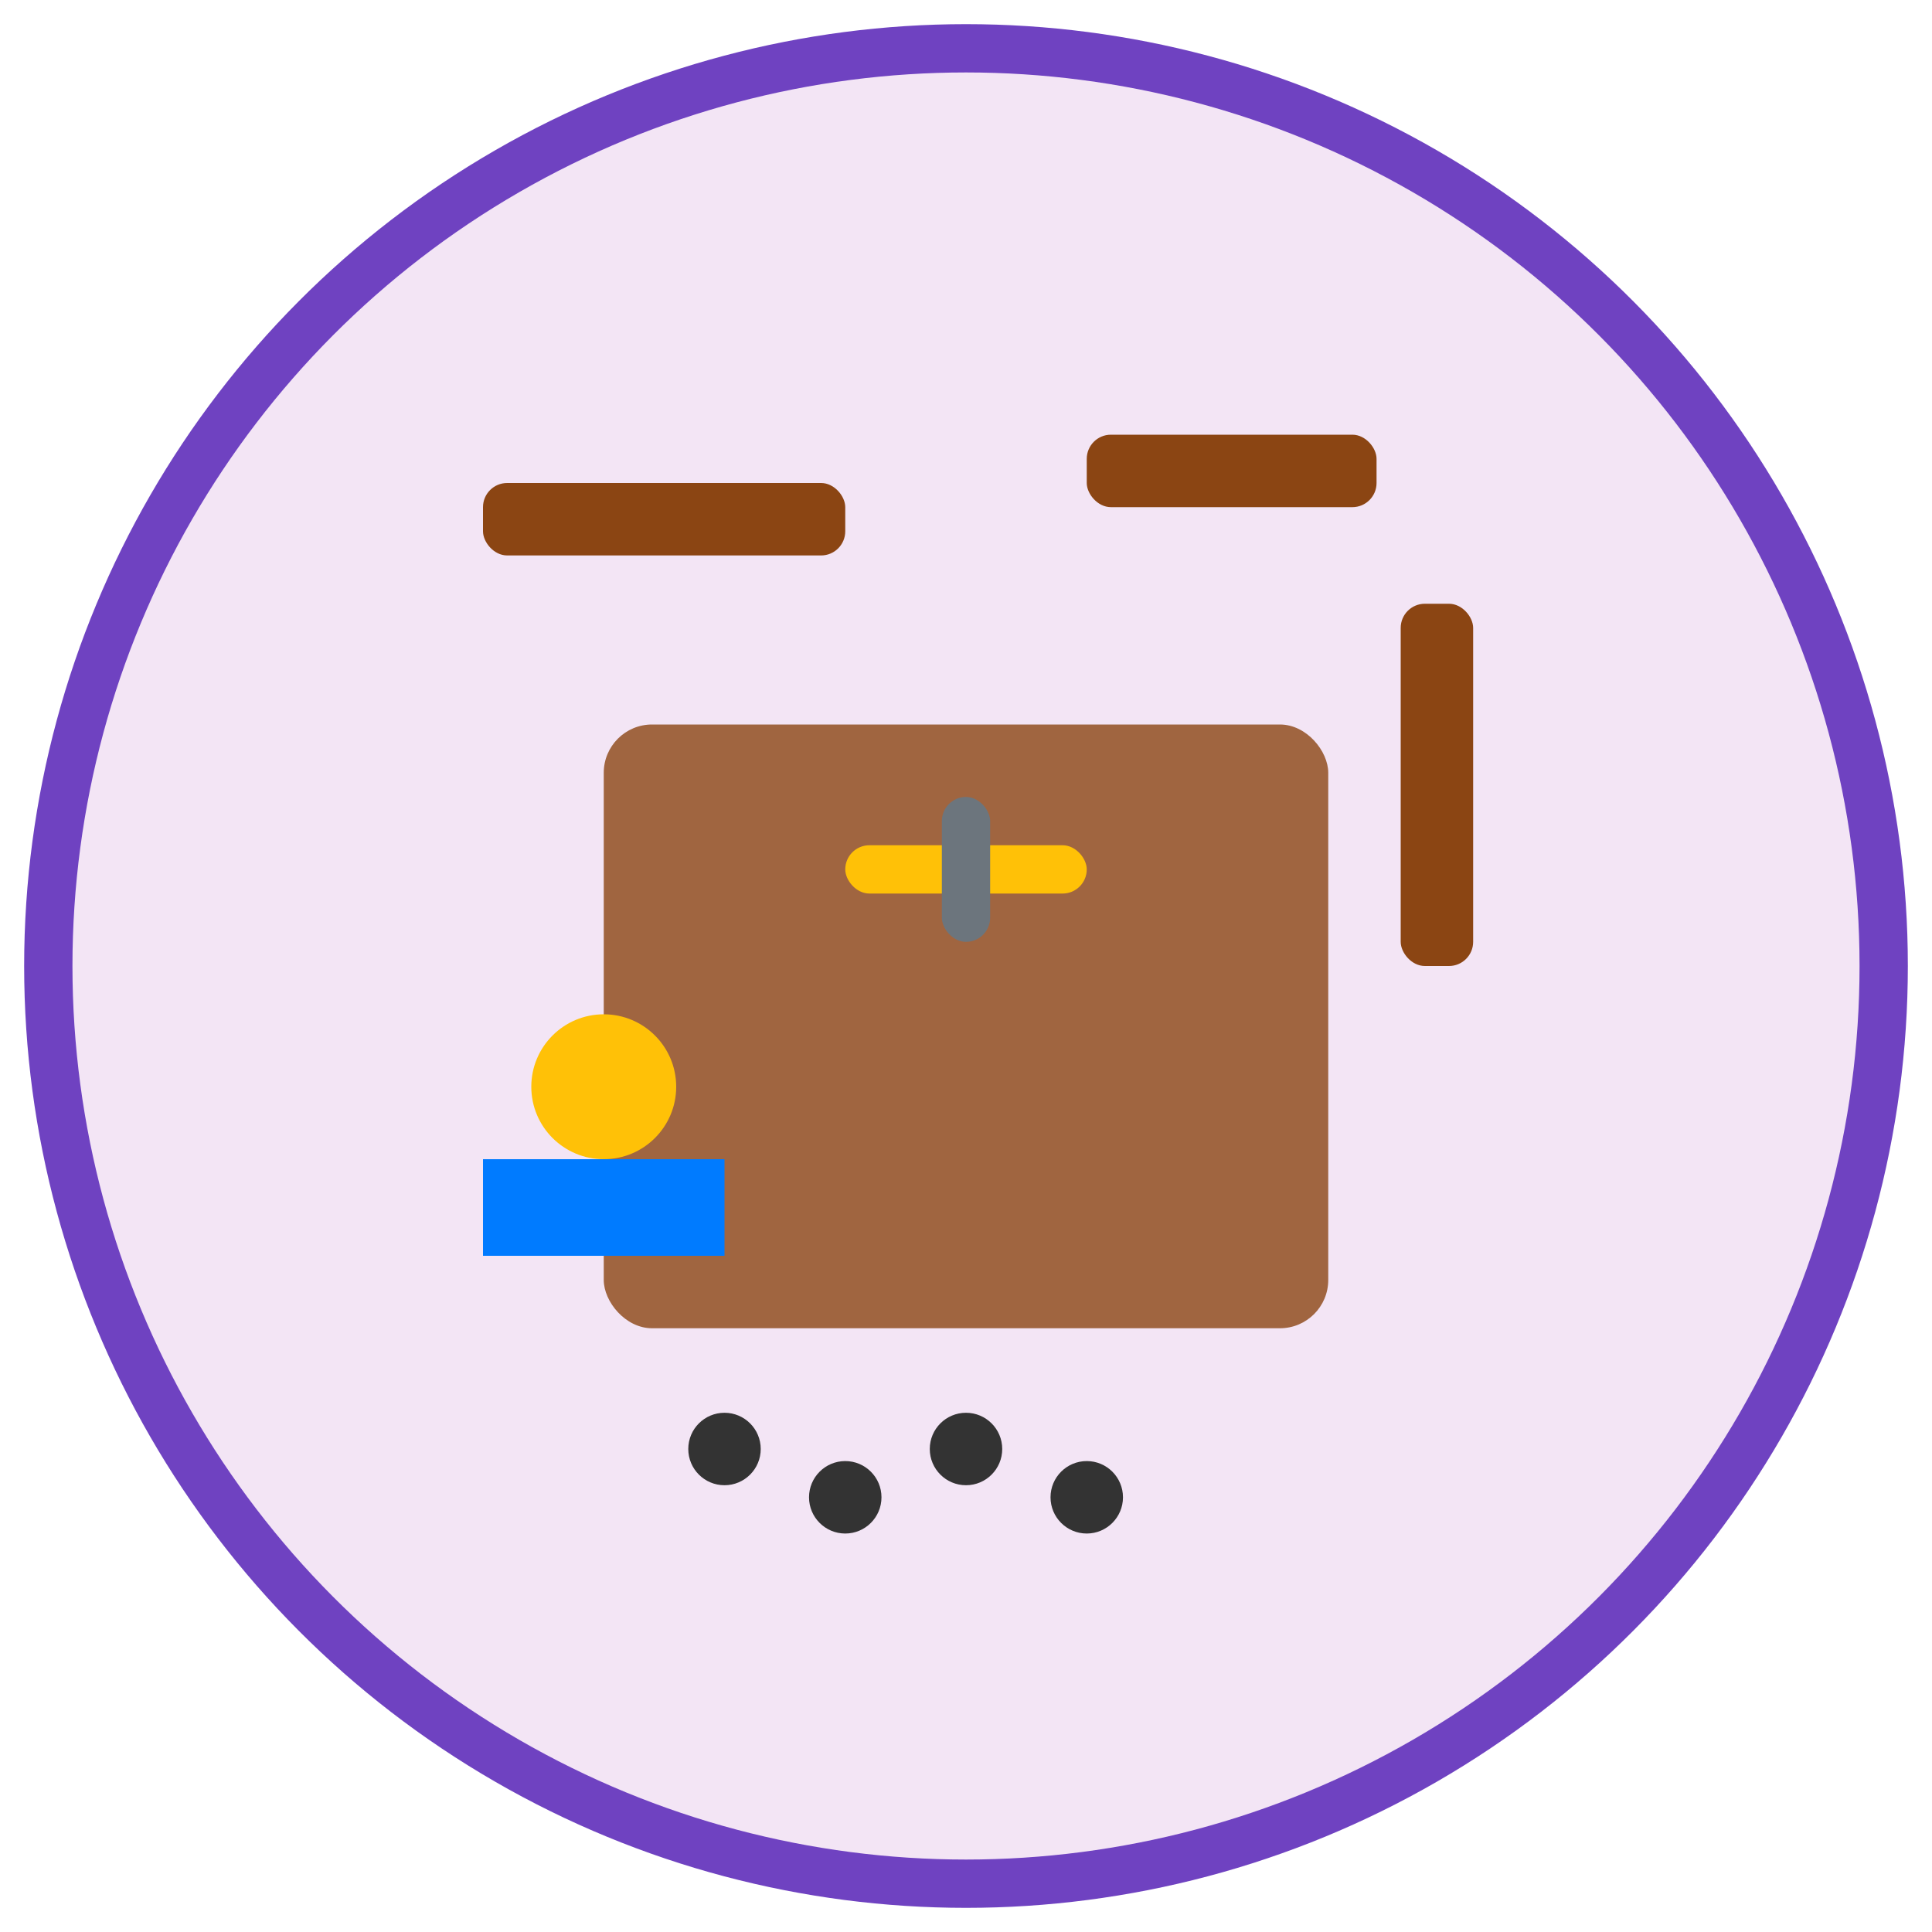
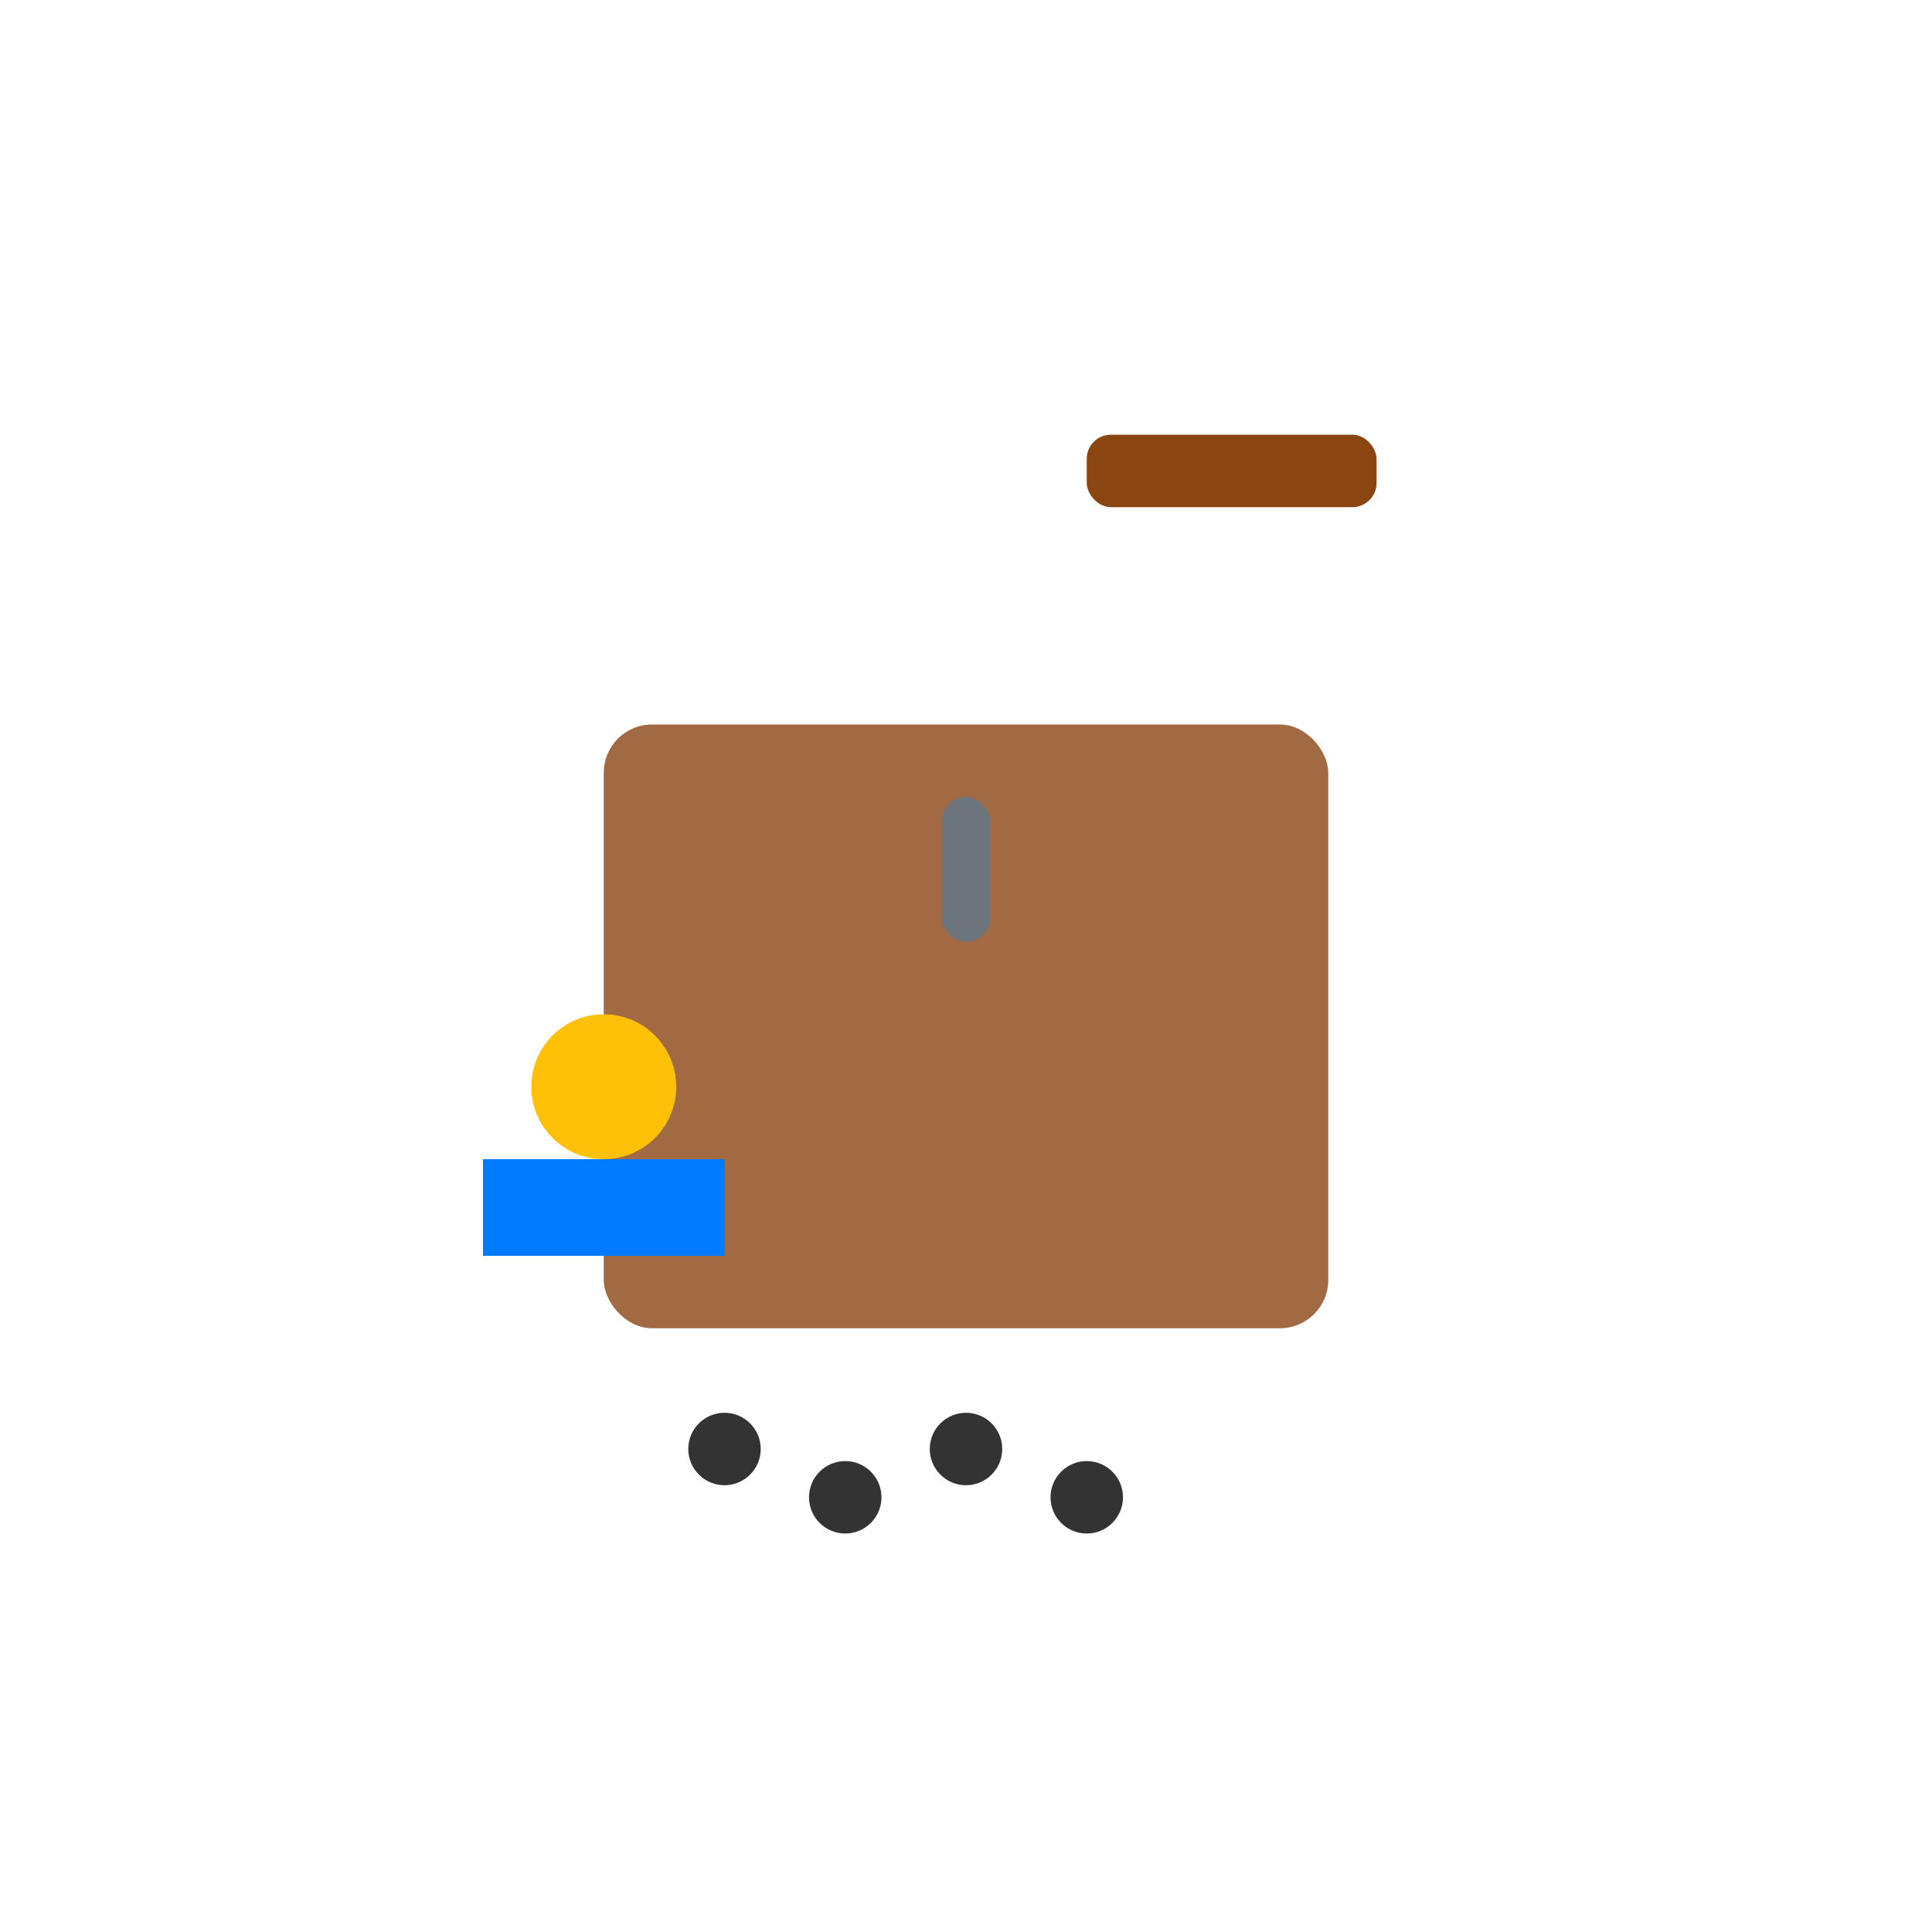
<svg xmlns="http://www.w3.org/2000/svg" width="80" height="80" viewBox="0 0 80 80" fill="none">
-   <circle cx="40" cy="40" r="38" fill="#f3e5f5" stroke="#6f42c1" stroke-width="2" />
  <rect x="25" y="30" width="30" height="25" rx="2" fill="#8b4513" opacity="0.8" />
-   <rect x="20" y="20" width="15" height="3" rx="1" fill="#8b4513" />
  <rect x="45" y="18" width="12" height="3" rx="1" fill="#8b4513" />
-   <rect x="58" y="25" width="3" height="15" rx="1" fill="#8b4513" />
-   <rect x="35" y="35" width="10" height="2" rx="1" fill="#ffc107" />
  <rect x="39" y="33" width="2" height="6" rx="1" fill="#6c757d" />
  <circle cx="30" cy="60" r="1.5" fill="#333" />
  <circle cx="35" cy="62" r="1.5" fill="#333" />
  <circle cx="40" cy="60" r="1.5" fill="#333" />
  <circle cx="45" cy="62" r="1.5" fill="#333" />
  <circle cx="25" cy="45" r="3" fill="#ffc107" />
  <rect x="20" y="48" width="10" height="4" fill="#007bff" />
</svg>